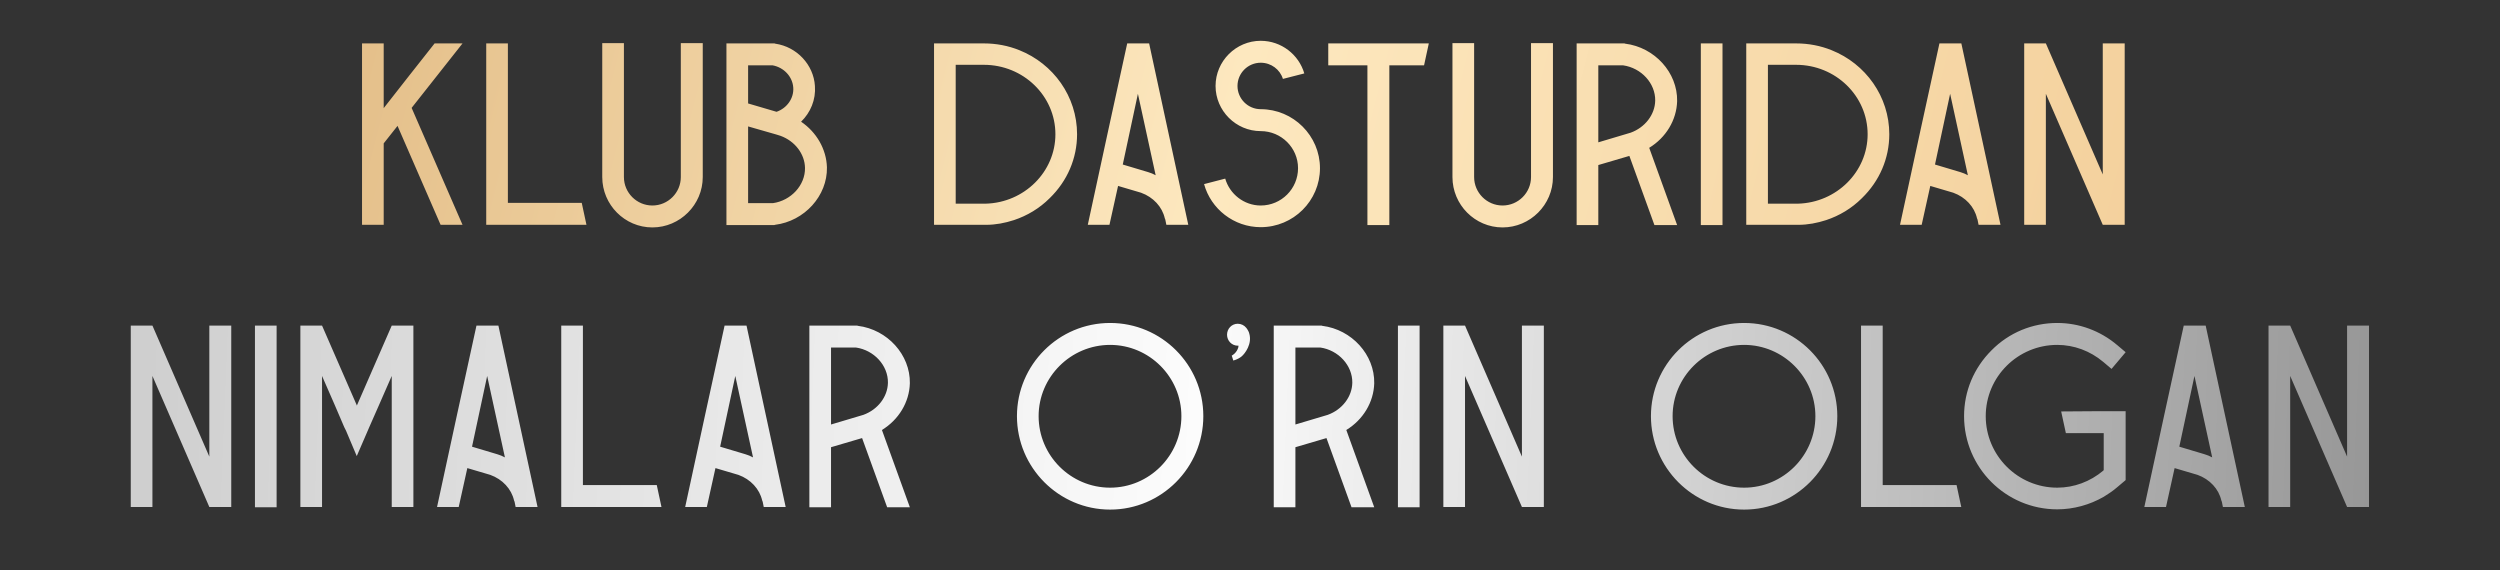
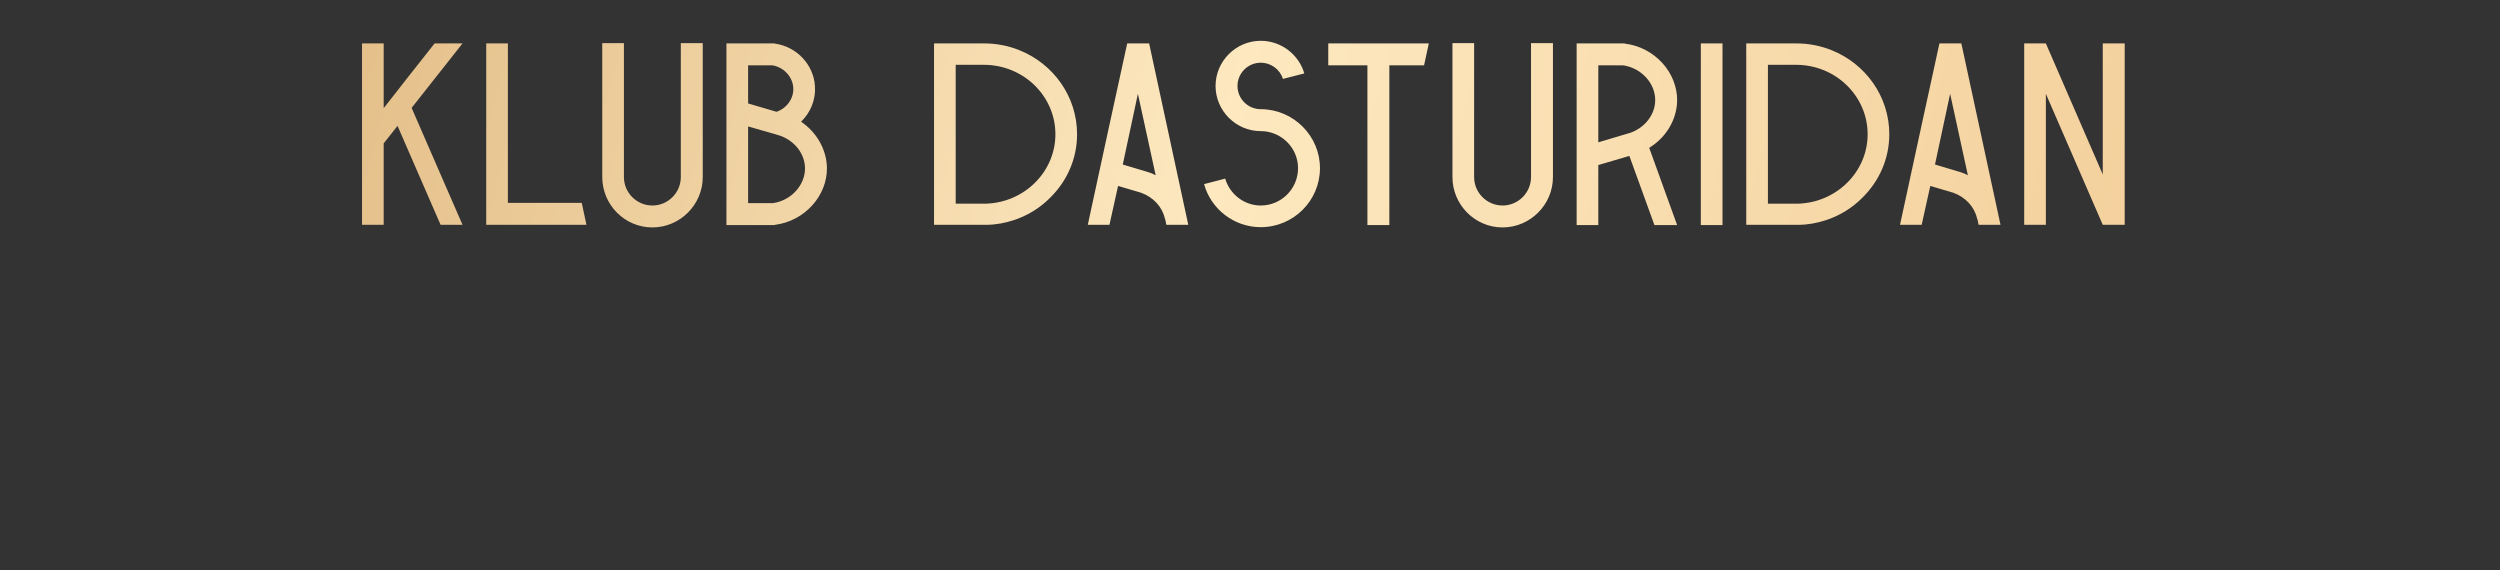
<svg xmlns="http://www.w3.org/2000/svg" width="443" height="101" viewBox="0 0 443 101" fill="none">
  <rect x="0" y="0" width="443" height="101" fill="#333333" stroke="none" />
  <path d="M81.96 7.692C78.953 11.485 75.947 15.324 72.94 19.117L81.96 39.838H78.074L70.443 22.308L67.991 25.407V39.838H64.152V7.692H67.991V19.163C70.998 15.324 74.004 11.485 77.011 7.692H81.96ZM103.087 35.953C103.364 37.248 103.642 38.543 103.92 39.838H86.159V7.692H89.997V35.953H103.087ZM120.641 7.646H124.527V31.374C124.527 36.276 120.503 40.3 115.6 40.3C110.697 40.3 106.719 36.276 106.719 31.374V7.646H110.558V31.374C110.558 34.149 112.825 36.415 115.6 36.415C118.375 36.415 120.641 34.149 120.641 31.374V7.646ZM141.954 21.568C144.683 23.418 146.44 26.425 146.533 29.662C146.625 34.704 142.555 39.19 137.328 39.838L137.19 39.884H128.725V7.692H137.236L137.375 7.739C141.214 8.294 144.174 11.485 144.405 15.232C144.59 17.683 143.619 19.949 141.954 21.568ZM132.564 11.578V18.33L137.606 19.811C139.456 19.163 140.705 17.405 140.566 15.509C140.427 13.566 138.901 11.947 136.912 11.578H132.564ZM136.958 35.999C140.196 35.536 142.694 32.807 142.647 29.755C142.601 27.257 140.844 24.991 138.3 24.066L137.56 23.834L132.564 22.401V35.999H136.958ZM180.635 8.895C186.648 11.3 190.857 17.082 190.857 23.788C190.857 28.044 189.146 32.067 186.001 35.12C184.197 36.924 182.023 38.219 179.664 39.005C178.091 39.514 176.426 39.838 174.761 39.838H169.35H165.511V7.692H174.345C176.565 7.692 178.693 8.109 180.635 8.895ZM174.669 36.091C181.514 35.906 187.018 30.449 187.018 23.788C187.018 16.989 181.329 11.485 174.345 11.485H169.35V36.091H174.021C174.114 36.091 174.252 36.091 174.345 36.091C174.437 36.091 174.576 36.091 174.669 36.091ZM203.626 7.692C205.938 18.423 208.251 29.154 210.564 39.838H206.678L206.493 38.913L206.401 38.682C205.938 36.647 204.366 34.935 202.192 34.149L198.122 32.946L196.595 39.838H192.756C195.069 29.154 197.382 18.423 199.741 7.692H203.626ZM203.441 30.495C203.903 30.634 204.366 30.819 204.782 31.05C203.718 26.24 202.701 21.429 201.637 16.619C200.758 20.782 199.833 24.991 198.954 29.154L203.441 30.495ZM231.123 13.011L227.331 13.983C226.822 12.318 225.249 11.115 223.399 11.115C221.133 11.115 219.283 12.965 219.283 15.232C219.283 17.498 221.133 19.348 223.399 19.348C229.181 19.348 233.899 24.066 233.899 29.801C233.899 35.583 229.181 40.254 223.399 40.254C218.635 40.254 214.565 37.017 213.362 32.623L217.109 31.651C217.895 34.38 220.439 36.415 223.399 36.415C227.053 36.415 230.013 33.455 230.013 29.801C230.013 26.193 227.053 23.233 223.399 23.233C219.005 23.233 215.397 19.625 215.397 15.232C215.397 10.838 219.005 7.23 223.399 7.23C227.053 7.23 230.152 9.681 231.123 13.011ZM235.369 7.692H253.176V7.739C252.898 8.987 252.621 10.282 252.343 11.578H246.192V39.884H242.306V11.578H235.369V7.692ZM271.297 7.646H275.182V31.374C275.182 36.276 271.158 40.3 266.255 40.3C261.352 40.3 257.375 36.276 257.375 31.374V7.646H261.214V31.374C261.214 34.149 263.48 36.415 266.255 36.415C269.03 36.415 271.297 34.149 271.297 31.374V7.646ZM279.381 7.692H287.845L287.984 7.739C293.21 8.386 297.281 12.873 297.188 17.914C297.096 21.291 295.199 24.39 292.239 26.193L297.188 39.884H293.164L288.724 27.627L283.22 29.246V39.884H279.381V7.692ZM283.22 11.578V25.222L288.955 23.511C291.499 22.586 293.257 20.319 293.303 17.822C293.349 14.769 290.851 12.04 287.614 11.578H283.22ZM305.226 39.884H301.387V7.692H305.226V39.884ZM324.561 8.895C330.574 11.3 334.783 17.082 334.783 23.788C334.783 28.044 333.071 32.067 329.926 35.12C328.122 36.924 325.948 38.219 323.589 39.005C322.017 39.514 320.352 39.838 318.687 39.838H313.275H309.436V7.692H318.27C320.49 7.692 322.618 8.109 324.561 8.895ZM318.594 36.091C325.439 35.906 330.944 30.449 330.944 23.788C330.944 16.989 325.254 11.485 318.27 11.485H313.275V36.091H317.947C318.039 36.091 318.178 36.091 318.27 36.091C318.363 36.091 318.502 36.091 318.594 36.091ZM347.551 7.692C349.864 18.423 352.176 29.154 354.489 39.838H350.604L350.419 38.913L350.326 38.682C349.864 36.647 348.291 34.935 346.117 34.149L342.047 32.946L340.521 39.838H336.682C338.994 29.154 341.307 18.423 343.666 7.692H347.551ZM347.366 30.495C347.829 30.634 348.291 30.819 348.707 31.05C347.644 26.24 346.626 21.429 345.562 16.619C344.683 20.782 343.758 24.991 342.88 29.154L347.366 30.495ZM358.688 7.692H362.527L372.61 30.911V7.692H376.495V39.838H372.61L362.527 16.619V39.838H358.688V7.692Z" fill="url(#paint0_linear_2002_1149)" />
-   <path d="M23.171 57.692H27.01L37.093 80.911V57.692H40.978V89.838H37.093L27.01 66.619V89.838H23.171V57.692ZM49.016 89.884H45.177V57.692H49.016V89.884ZM69.415 57.692H73.253V89.838H69.415V66.619L67.148 71.799L65.437 75.685L65.159 76.332L63.217 80.819L61.32 76.332L60.996 75.685L59.331 71.799L57.065 66.619V89.838H53.226V57.692H57.065L63.217 71.799V71.892L63.263 71.799L69.415 57.692ZM88.315 57.692C90.627 68.423 92.94 79.153 95.253 89.838H91.368L91.183 88.913L91.09 88.682C90.627 86.647 89.055 84.935 86.881 84.149L82.811 82.946L81.284 89.838H77.445C79.758 79.153 82.071 68.423 84.43 57.692H88.315ZM88.13 80.495C88.592 80.634 89.055 80.819 89.471 81.05C88.407 76.24 87.39 71.429 86.326 66.619C85.447 70.782 84.522 74.991 83.643 79.153L88.13 80.495ZM116.38 85.953C116.658 87.248 116.935 88.543 117.213 89.838H99.452V57.692H103.291V85.953H116.38ZM132.282 57.692C134.595 68.423 136.907 79.153 139.22 89.838H135.335L135.15 88.913L135.057 88.682C134.595 86.647 133.022 84.935 130.848 84.149L126.778 82.946L125.252 89.838H121.413C123.725 79.153 126.038 68.423 128.397 57.692H132.282ZM132.097 80.495C132.559 80.634 133.022 80.819 133.438 81.05C132.374 76.24 131.357 71.429 130.293 66.619C129.414 70.782 128.489 74.991 127.61 79.153L132.097 80.495ZM143.419 57.692H151.883L152.022 57.739C157.248 58.386 161.319 62.873 161.226 67.914C161.134 71.291 159.237 74.389 156.277 76.193L161.226 89.884H157.202L152.762 77.627L147.258 79.246V89.884H143.419V57.692ZM147.258 61.578V75.222L152.993 73.511C155.537 72.586 157.295 70.319 157.341 67.822C157.387 64.769 154.889 62.04 151.652 61.578H147.258ZM213.229 73.742C213.229 82.854 205.828 90.3 196.716 90.3C187.605 90.3 180.204 82.854 180.204 73.742C180.204 64.63 187.605 57.23 196.716 57.23C205.828 57.23 213.229 64.63 213.229 73.742ZM209.343 73.742C209.343 66.804 203.654 61.115 196.716 61.115C189.732 61.115 184.043 66.804 184.043 73.742C184.043 80.726 189.732 86.415 196.716 86.415C203.654 86.415 209.343 80.726 209.343 73.742ZM221.364 59.08C221.919 60.93 220.624 62.641 220.022 63.15C219.745 63.381 219.236 63.705 218.542 63.89C218.45 63.613 218.357 63.335 218.265 63.011C218.403 62.965 219.143 62.503 219.421 61.578C219.421 61.485 219.467 61.346 219.467 61.254C219.421 61.254 219.375 61.254 219.328 61.254C218.265 61.254 217.432 60.375 217.432 59.311C217.432 58.247 218.265 57.368 219.328 57.368C219.93 57.368 220.485 57.646 220.855 58.109C221.132 58.479 221.317 58.849 221.364 59.08ZM225.707 57.692H234.171L234.31 57.739C239.537 58.386 243.607 62.873 243.514 67.914C243.422 71.291 241.525 74.389 238.565 76.193L243.514 89.884H239.49L235.05 77.627L229.546 79.246V89.884H225.707V57.692ZM229.546 61.578V75.222L235.281 73.511C237.825 72.586 239.583 70.319 239.629 67.822C239.675 64.769 237.178 62.04 233.94 61.578H229.546ZM251.552 89.884H247.713V57.692H251.552V89.884ZM255.762 57.692H259.601L269.684 80.911V57.692H273.569V89.838H269.684L259.601 66.619V89.838H255.762V57.692ZM325.572 73.742C325.572 82.854 318.171 90.3 309.06 90.3C299.948 90.3 292.547 82.854 292.547 73.742C292.547 64.63 299.948 57.23 309.06 57.23C318.171 57.23 325.572 64.63 325.572 73.742ZM321.687 73.742C321.687 66.804 315.998 61.115 309.06 61.115C302.076 61.115 296.386 66.804 296.386 73.742C296.386 80.726 302.076 86.415 309.06 86.415C315.998 86.415 321.687 80.726 321.687 73.742ZM346.704 85.953C346.981 87.248 347.259 88.543 347.537 89.838H329.775V57.692H333.614V85.953H346.704ZM365.239 72.909C369.031 72.863 372.824 72.863 376.663 72.863V85.074L375.183 86.323C374.443 86.97 373.61 87.525 372.778 88.034C370.28 89.468 367.413 90.254 364.545 90.254C355.433 90.254 348.033 82.854 348.033 73.742C348.033 69.348 349.744 65.231 352.889 62.086C355.988 58.941 360.151 57.23 364.545 57.23C368.43 57.23 372.177 58.617 375.183 61.161L376.663 62.41L374.165 65.37L372.685 64.121C370.373 62.179 367.505 61.115 364.545 61.115C357.561 61.115 351.872 66.758 351.872 73.742C351.872 80.726 357.561 86.415 364.545 86.415C367.505 86.415 370.373 85.351 372.685 83.409C372.732 83.362 372.732 83.316 372.778 83.316C372.778 81.096 372.778 78.922 372.778 76.748H366.071C365.794 75.453 365.516 74.158 365.239 72.909ZM390.845 57.692C393.158 68.423 395.471 79.153 397.783 89.838H393.898L393.713 88.913L393.62 88.682C393.158 86.647 391.585 84.935 389.411 84.149L385.341 82.946L383.815 89.838H379.976C382.288 79.153 384.601 68.423 386.96 57.692H390.845ZM390.66 80.495C391.123 80.634 391.585 80.819 392.002 81.05C390.938 76.24 389.92 71.429 388.856 66.619C387.978 70.782 387.053 74.991 386.174 79.153L390.66 80.495ZM401.982 57.692H405.821L415.904 80.911V57.692H419.789V89.838H415.904L405.821 66.619V89.838H401.982V57.692Z" fill="url(#paint1_linear_2002_1149)" />
  <defs>
    <linearGradient id="paint0_linear_2002_1149" x1="-17.601" y1="0.838" x2="434.796" y2="116.156" gradientUnits="userSpaceOnUse">
      <stop offset="0.021" stop-color="#D9AD72" />
      <stop offset="0.5" stop-color="#FDE8BF" />
      <stop offset="1" stop-color="#EFC68D" />
    </linearGradient>
    <linearGradient id="paint1_linear_2002_1149" x1="0.941" y1="55.547" x2="424.786" y2="73.069" gradientUnits="userSpaceOnUse">
      <stop stop-color="#C9C9C9" />
      <stop offset="0.5" stop-color="#FCFCFC" />
      <stop offset="1" stop-color="#959595" />
    </linearGradient>
  </defs>
</svg>